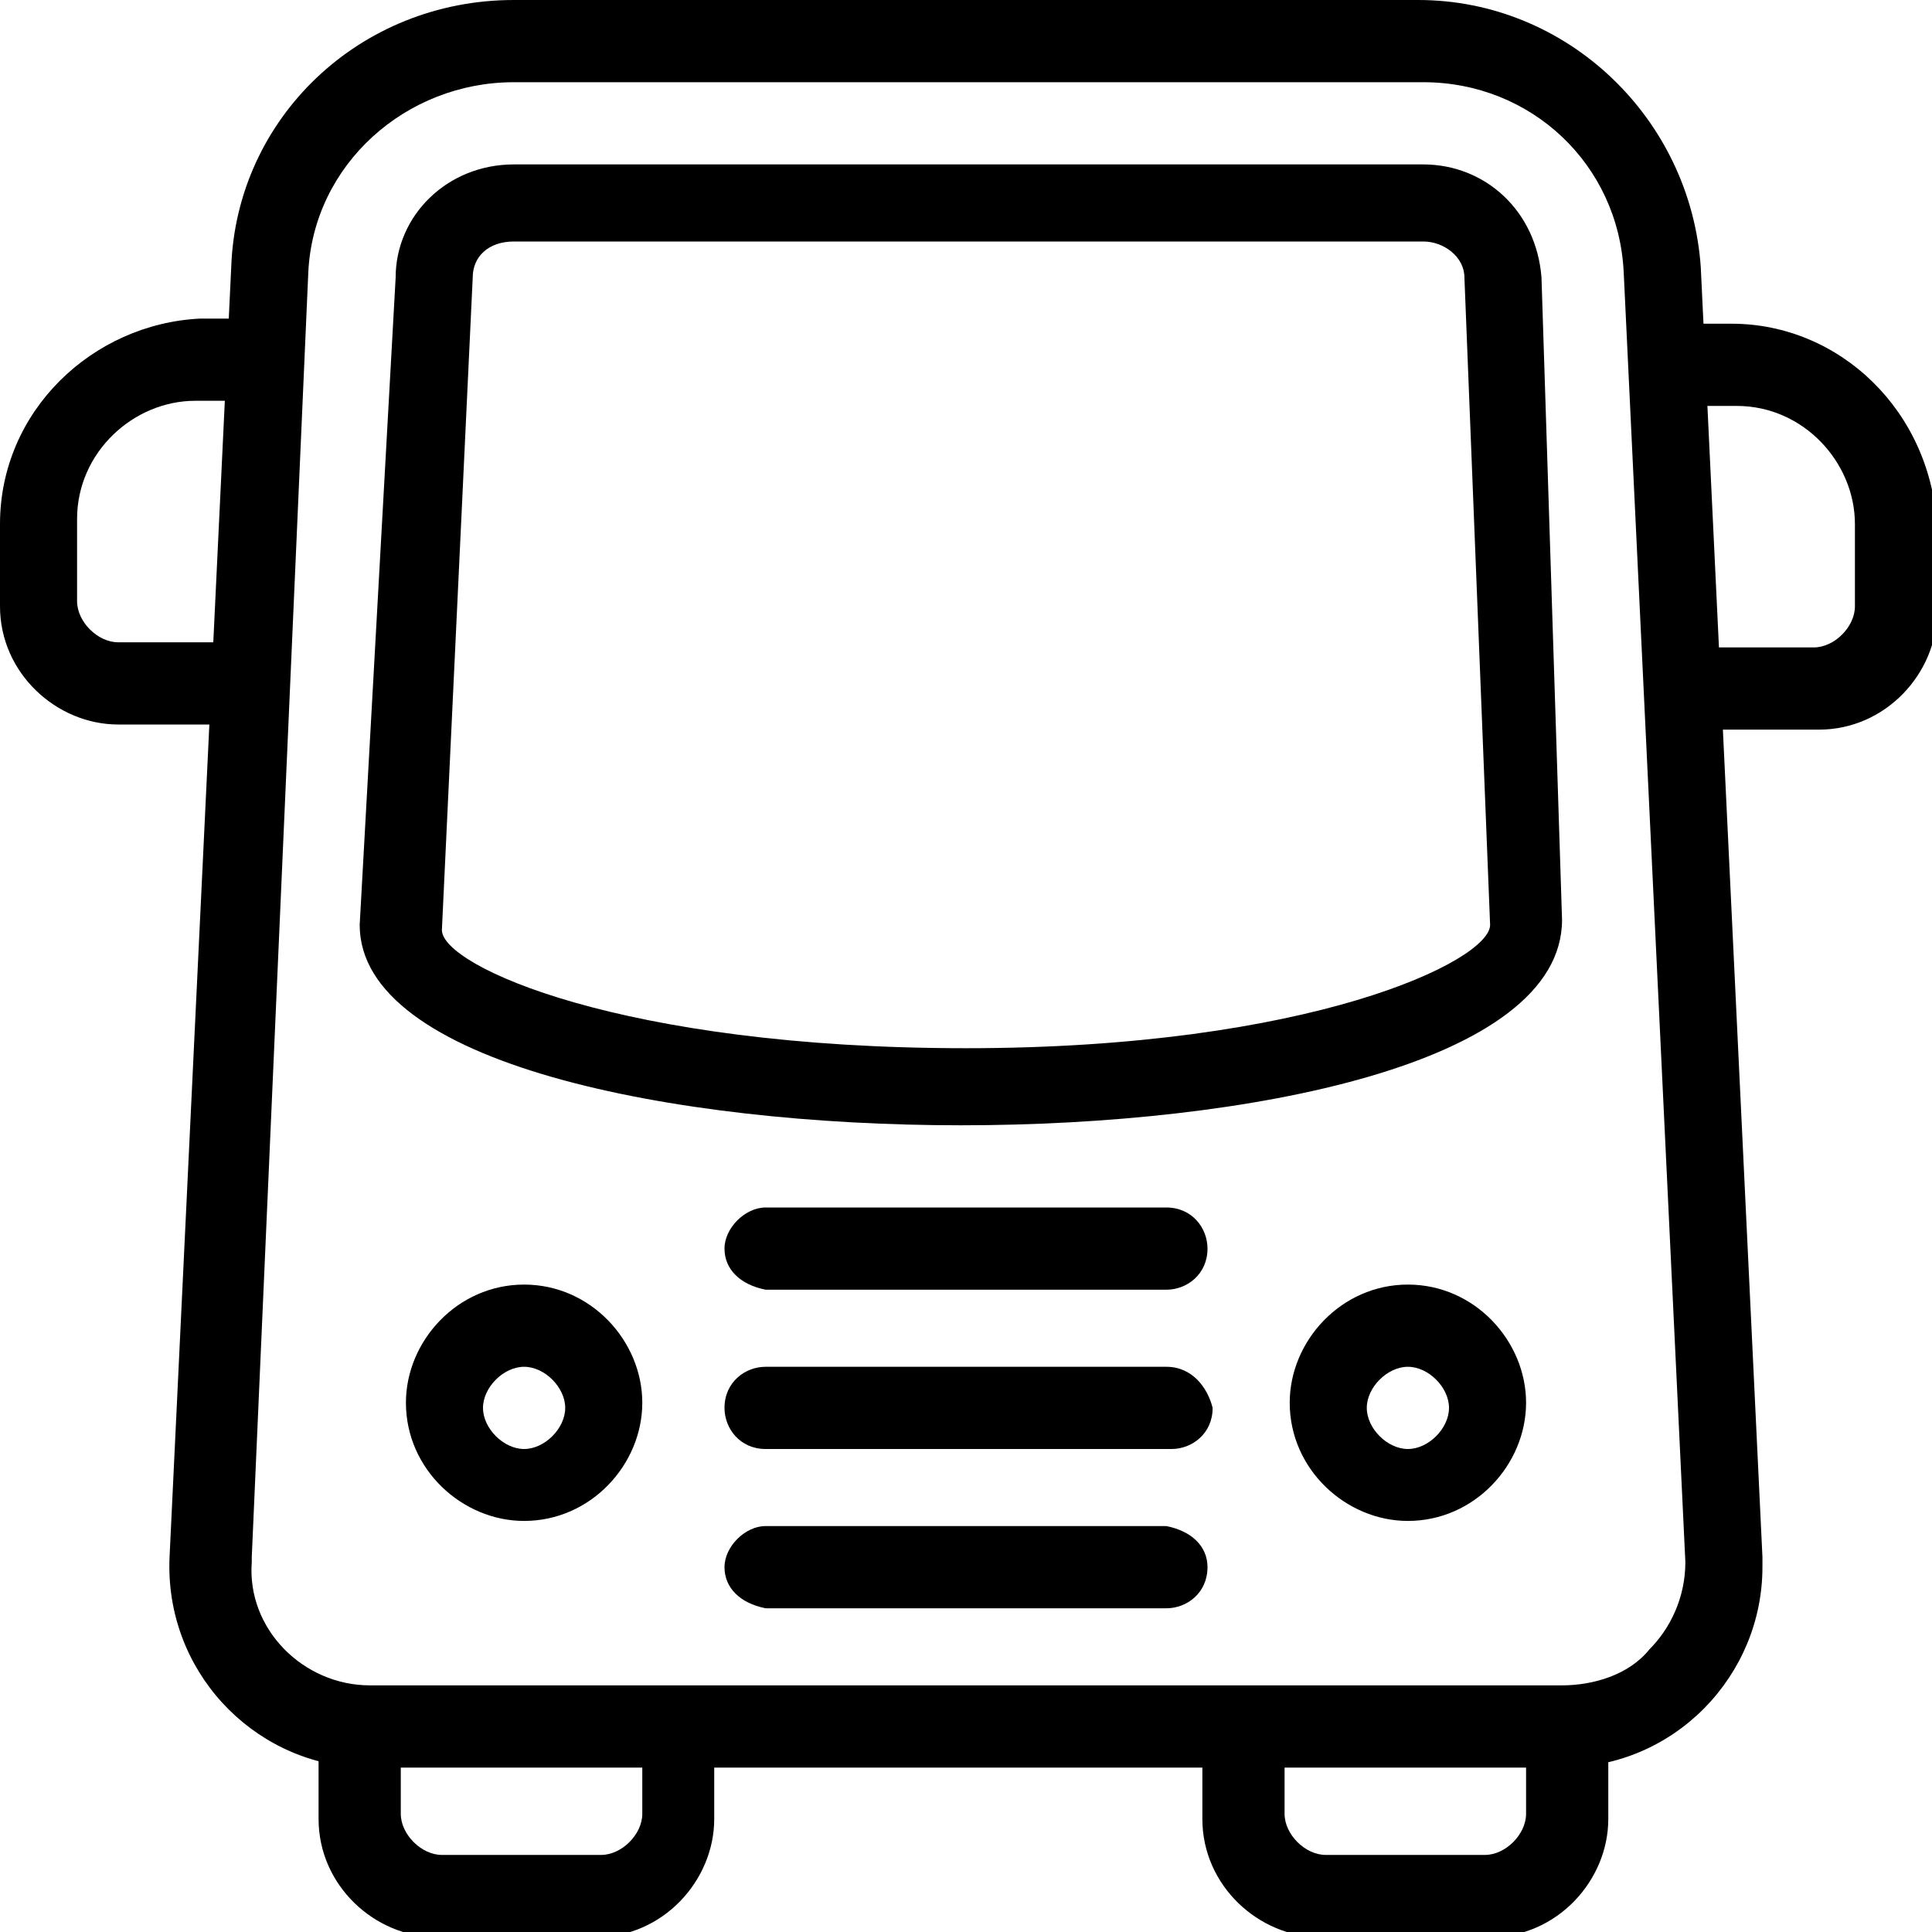
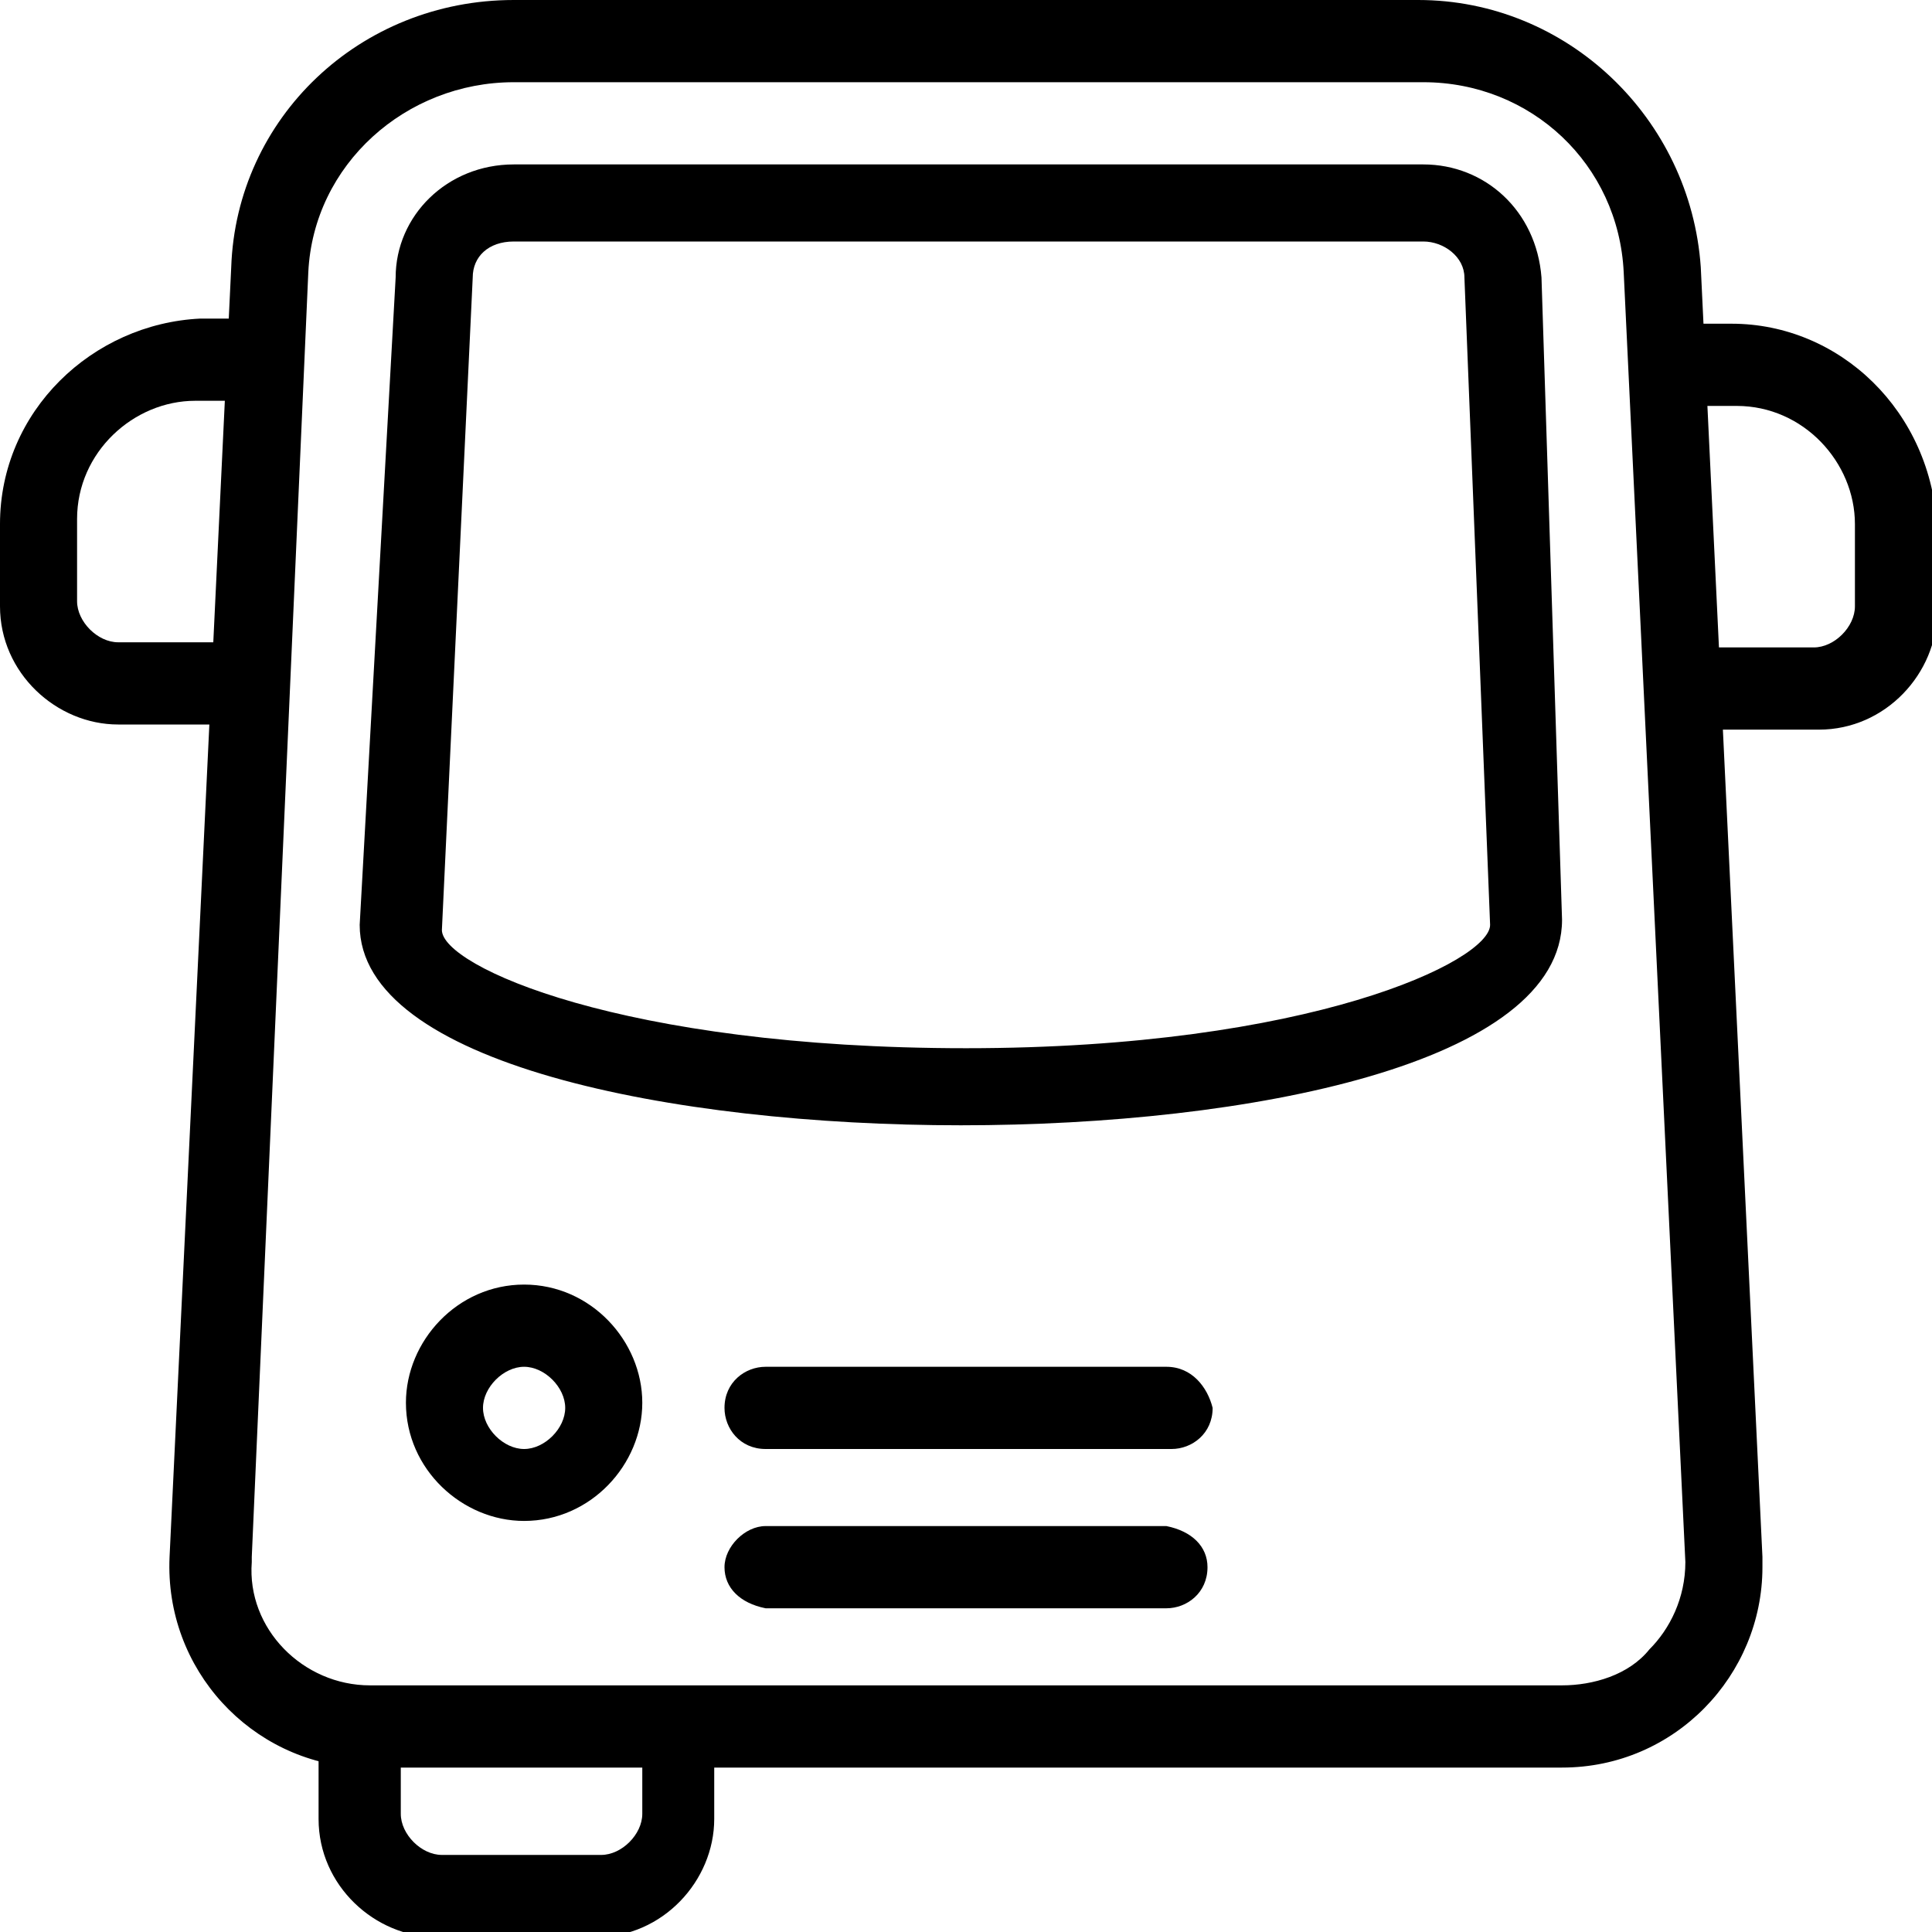
<svg xmlns="http://www.w3.org/2000/svg" version="1.1" id="bus" x="0px" y="0px" viewBox="0 0 37.6 37.6" style="enable-background:new 0 0 37.6 37.6;" xml:space="preserve">
  <path id="Tracé_231" d="M34.3,30.3L33.1,5.2C32.9,2.3,30.5,0,27.6,0H10C7,0,4.6,2.3,4.5,5.2L3.3,30.3c-0.1,2.2,1.6,4,3.7,4.1  c0.1,0,0.1,0,0.2,0h23.2c2.2,0,3.9-1.8,3.9-3.9C34.3,30.5,34.3,30.4,34.3,30.3L34.3,30.3z M32.1,32.1c-0.4,0.5-1.1,0.7-1.7,0.7H7.2  c-1.3,0-2.4-1.1-2.3-2.4v-0.1L6,5.3c0.1-2.1,1.9-3.7,4-3.7h17.7c2.1,0,3.8,1.6,3.9,3.7l1.2,25.1C32.8,31.1,32.5,31.7,32.1,32.1z" />
  <path id="Tracé_232" d="M4.7,12.5H2.3c-0.4,0-0.8-0.4-0.8-0.8v-1.6c0-1.3,1.1-2.3,2.3-2.3h0.8C5,7.8,5.4,7.5,5.4,7  c0-0.4-0.3-0.8-0.8-0.8c0,0,0,0-0.1,0H3.9C1.8,6.3,0,8,0,10.2v1.6c0,1.3,1.1,2.3,2.3,2.3h2.4c0.4,0,0.8-0.3,0.8-0.8  C5.5,12.9,5.2,12.5,4.7,12.5L4.7,12.5z" />
  <path id="Tracé_233" d="M33.7,6.3h-0.8c-0.4,0-0.8,0.3-0.8,0.8c0,0.4,0.3,0.8,0.8,0.8c0,0,0,0,0.1,0h0.8c1.3,0,2.3,1.1,2.3,2.3v1.6  c0,0.4-0.4,0.8-0.8,0.8H33c-0.4,0-0.8,0.3-0.8,0.8c0,0.4,0.3,0.8,0.8,0.8c0,0,0,0,0.1,0h2.3c1.3,0,2.3-1.1,2.3-2.3v-1.6  C37.6,8,35.8,6.3,33.7,6.3z" />
  <path id="Tracé_234" d="M30,5.4L30,5.4c-0.1-1.3-1.1-2.2-2.3-2.2H10c-1.3,0-2.3,1-2.3,2.2L7,18c0,2.7,6.1,3.9,11.7,3.9  s11.7-1.2,11.7-4L30,5.4z M18.8,20.4c-6.7,0-10.2-1.6-10.2-2.3L9.2,5.4C9.2,5,9.5,4.7,10,4.7h17.7c0.4,0,0.8,0.3,0.8,0.7L29,18  C29,18.7,25.5,20.4,18.8,20.4z" />
  <path id="Tracé_235" d="M10.2,25c-1.3,0-2.3,1.1-2.3,2.3c0,1.3,1.1,2.3,2.3,2.3c1.3,0,2.3-1.1,2.3-2.3l0,0  C12.5,26.1,11.5,25,10.2,25z M10.2,28.2c-0.4,0-0.8-0.4-0.8-0.8s0.4-0.8,0.8-0.8c0.4,0,0.8,0.4,0.8,0.8l0,0  C11,27.8,10.6,28.2,10.2,28.2L10.2,28.2z" />
-   <path id="Tracé_236" d="M27.4,25c-1.3,0-2.3,1.1-2.3,2.3c0,1.3,1.1,2.3,2.3,2.3c1.3,0,2.3-1.1,2.3-2.3l0,0  C29.7,26.1,28.7,25,27.4,25z M27.4,28.2c-0.4,0-0.8-0.4-0.8-0.8s0.4-0.8,0.8-0.8s0.8,0.4,0.8,0.8l0,0C28.2,27.8,27.8,28.2,27.4,28.2  L27.4,28.2z" />
-   <path id="Tracé_237" d="M22.7,23.5h-7.8c-0.4,0-0.8,0.4-0.8,0.8s0.3,0.7,0.8,0.8h7.8c0.4,0,0.8-0.3,0.8-0.8  C23.5,23.9,23.2,23.5,22.7,23.5L22.7,23.5z" />
  <path id="Tracé_238" d="M22.7,26.6h-7.8c-0.4,0-0.8,0.3-0.8,0.8c0,0.4,0.3,0.8,0.8,0.8c0,0,0,0,0.1,0h7.8c0.4,0,0.8-0.3,0.8-0.8  C23.5,27,23.2,26.6,22.7,26.6L22.7,26.6z" />
  <path id="Tracé_239" d="M22.7,29.7h-7.8c-0.4,0-0.8,0.4-0.8,0.8s0.3,0.7,0.8,0.8h7.8c0.4,0,0.8-0.3,0.8-0.8  C23.5,30.1,23.2,29.8,22.7,29.7L22.7,29.7z" />
  <path id="Tracé_240" d="M13.3,32.9c-0.4,0-0.8,0.4-0.8,0.8v1.6c0,0.4-0.4,0.8-0.8,0.8H8.6c-0.4,0-0.8-0.4-0.8-0.8v-1.6  c0-0.4-0.3-0.8-0.8-0.8c-0.4,0-0.8,0.3-0.8,0.8c0,0,0,0,0,0.1v1.6c0,1.3,1.1,2.3,2.3,2.3h3.1c1.3,0,2.3-1.1,2.3-2.3v-1.6  C14.1,33.2,13.7,32.9,13.3,32.9z" />
-   <path id="Tracé_241" d="M30.5,32.9c-0.4,0-0.8,0.4-0.8,0.8v1.6c0,0.4-0.4,0.8-0.8,0.8h-3.1c-0.4,0-0.8-0.4-0.8-0.8v-1.6  c0-0.4-0.3-0.8-0.8-0.8c-0.4,0-0.8,0.3-0.8,0.8c0,0,0,0,0,0.1v1.6c0,1.3,1.1,2.3,2.3,2.3H29c1.3,0,2.3-1.1,2.3-2.3v-1.6  C31.3,33.2,31,32.9,30.5,32.9z" />
</svg>